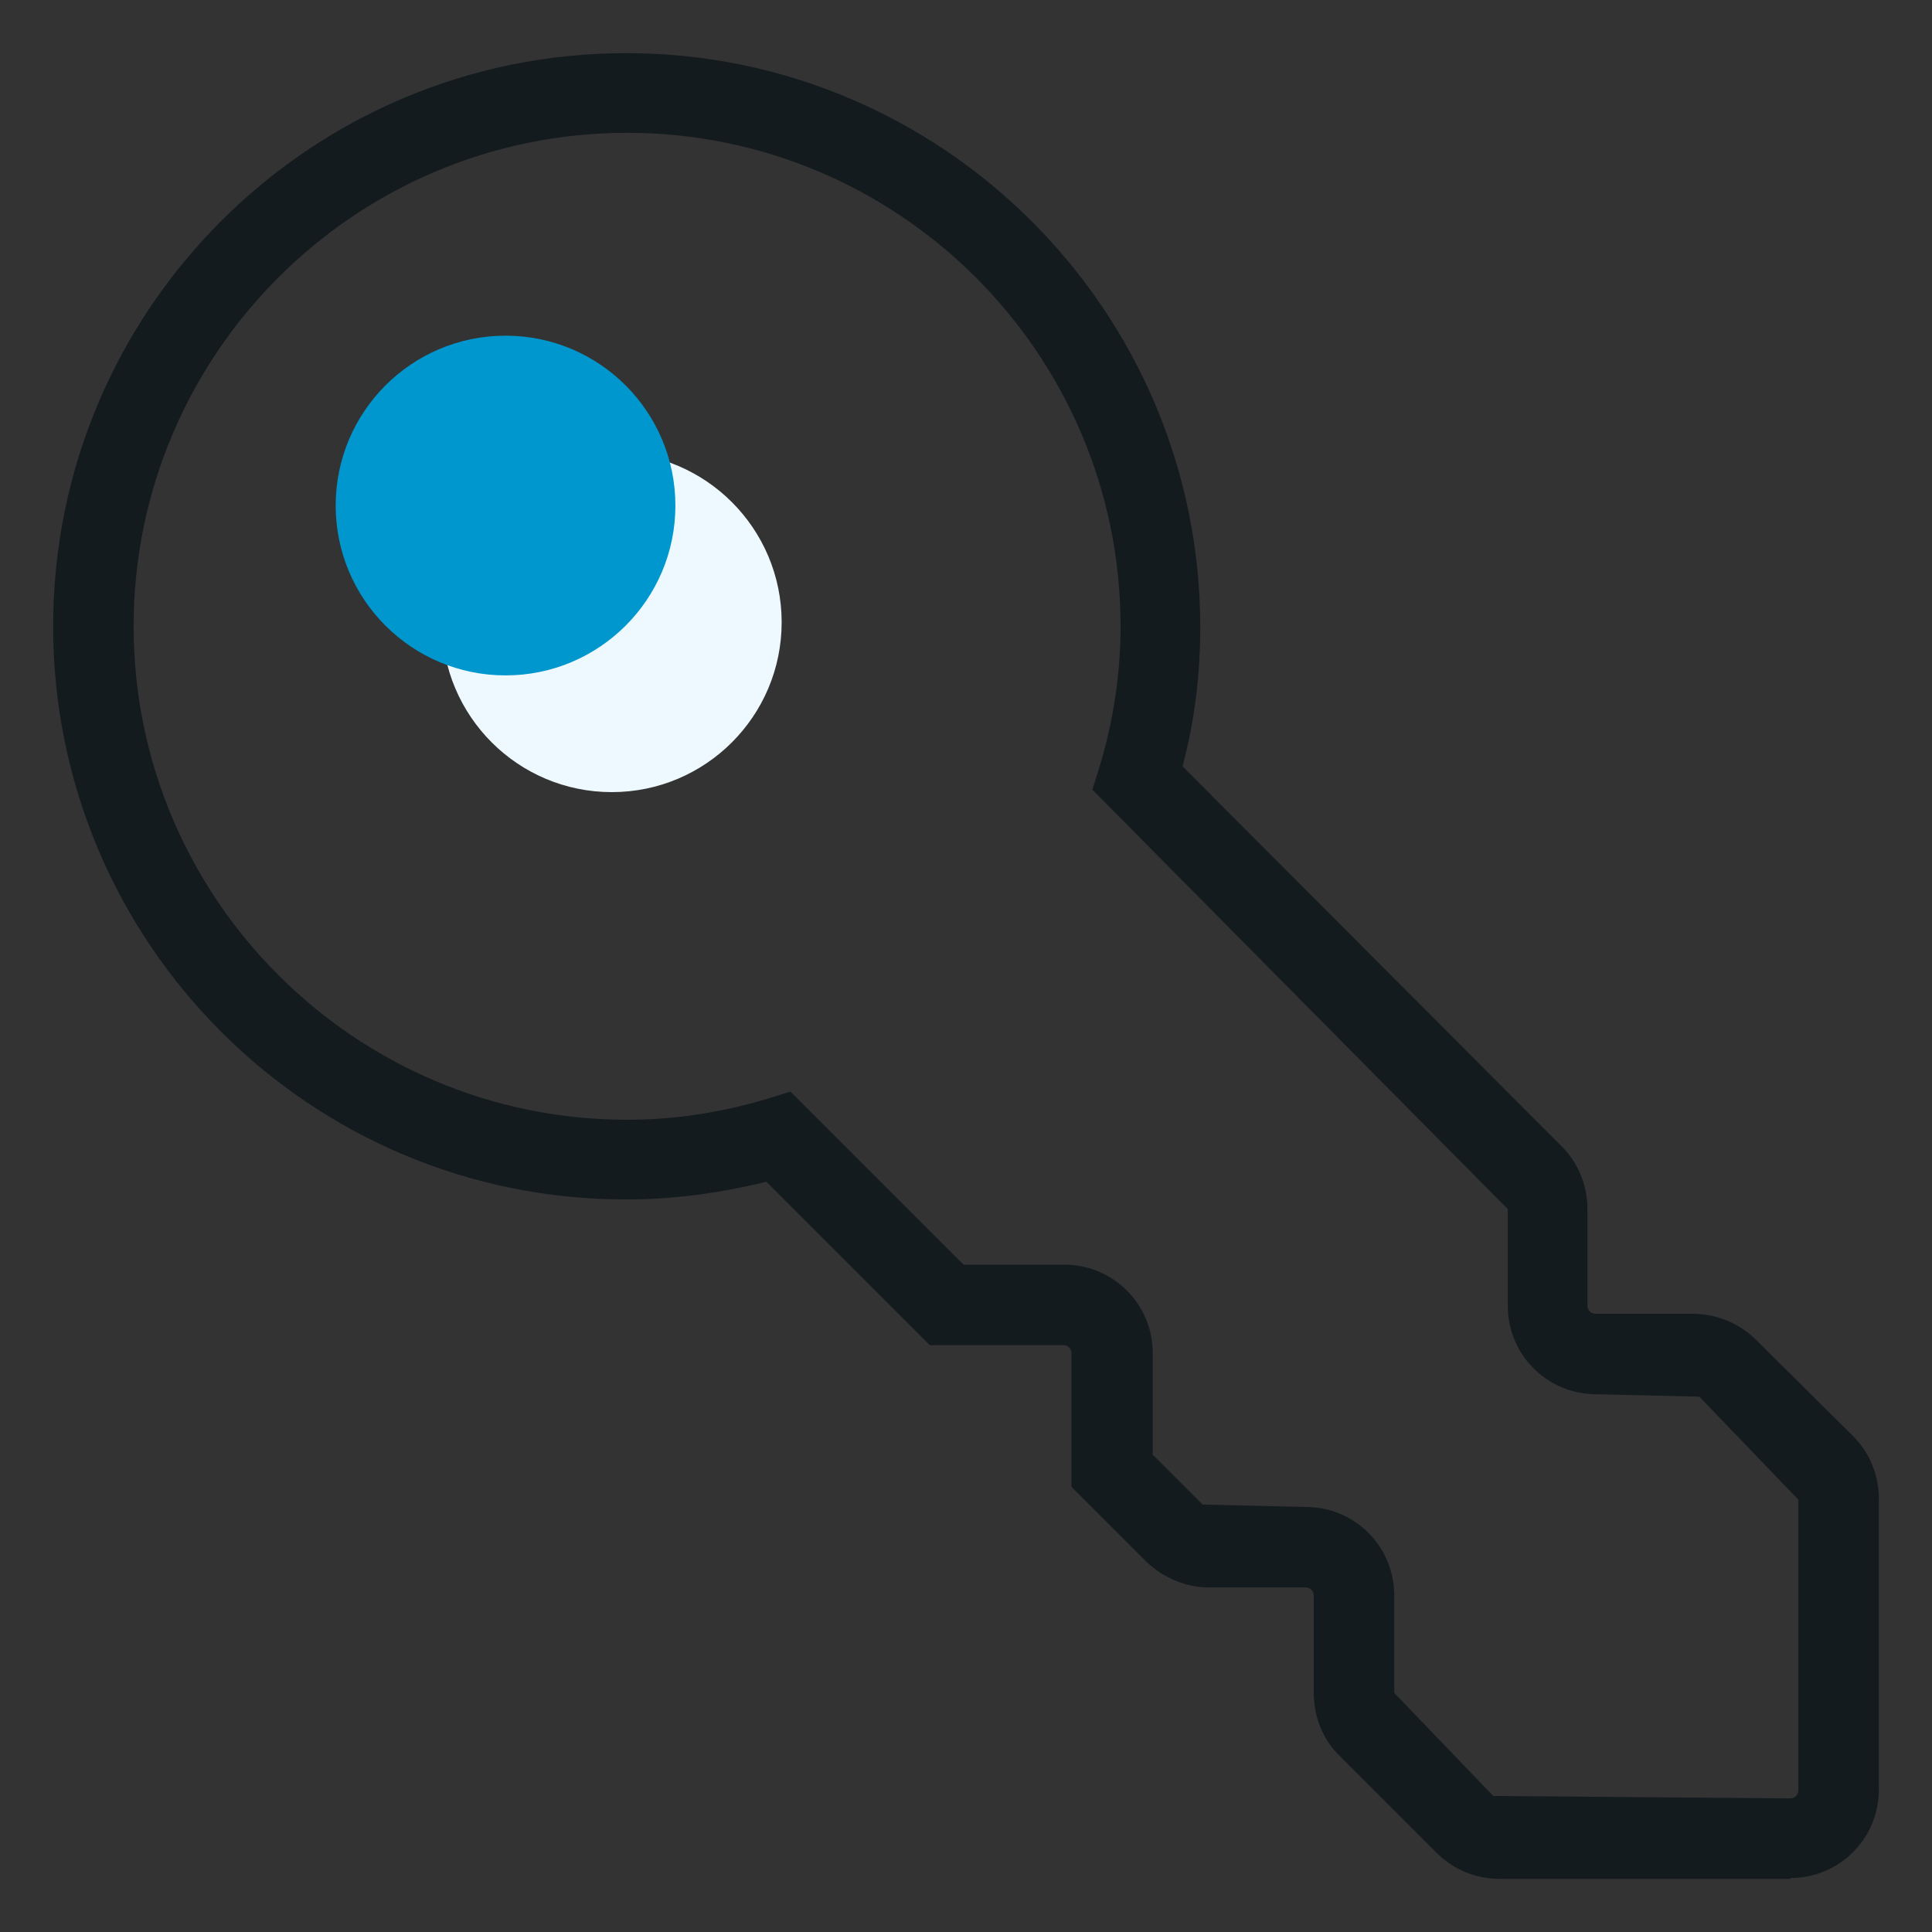
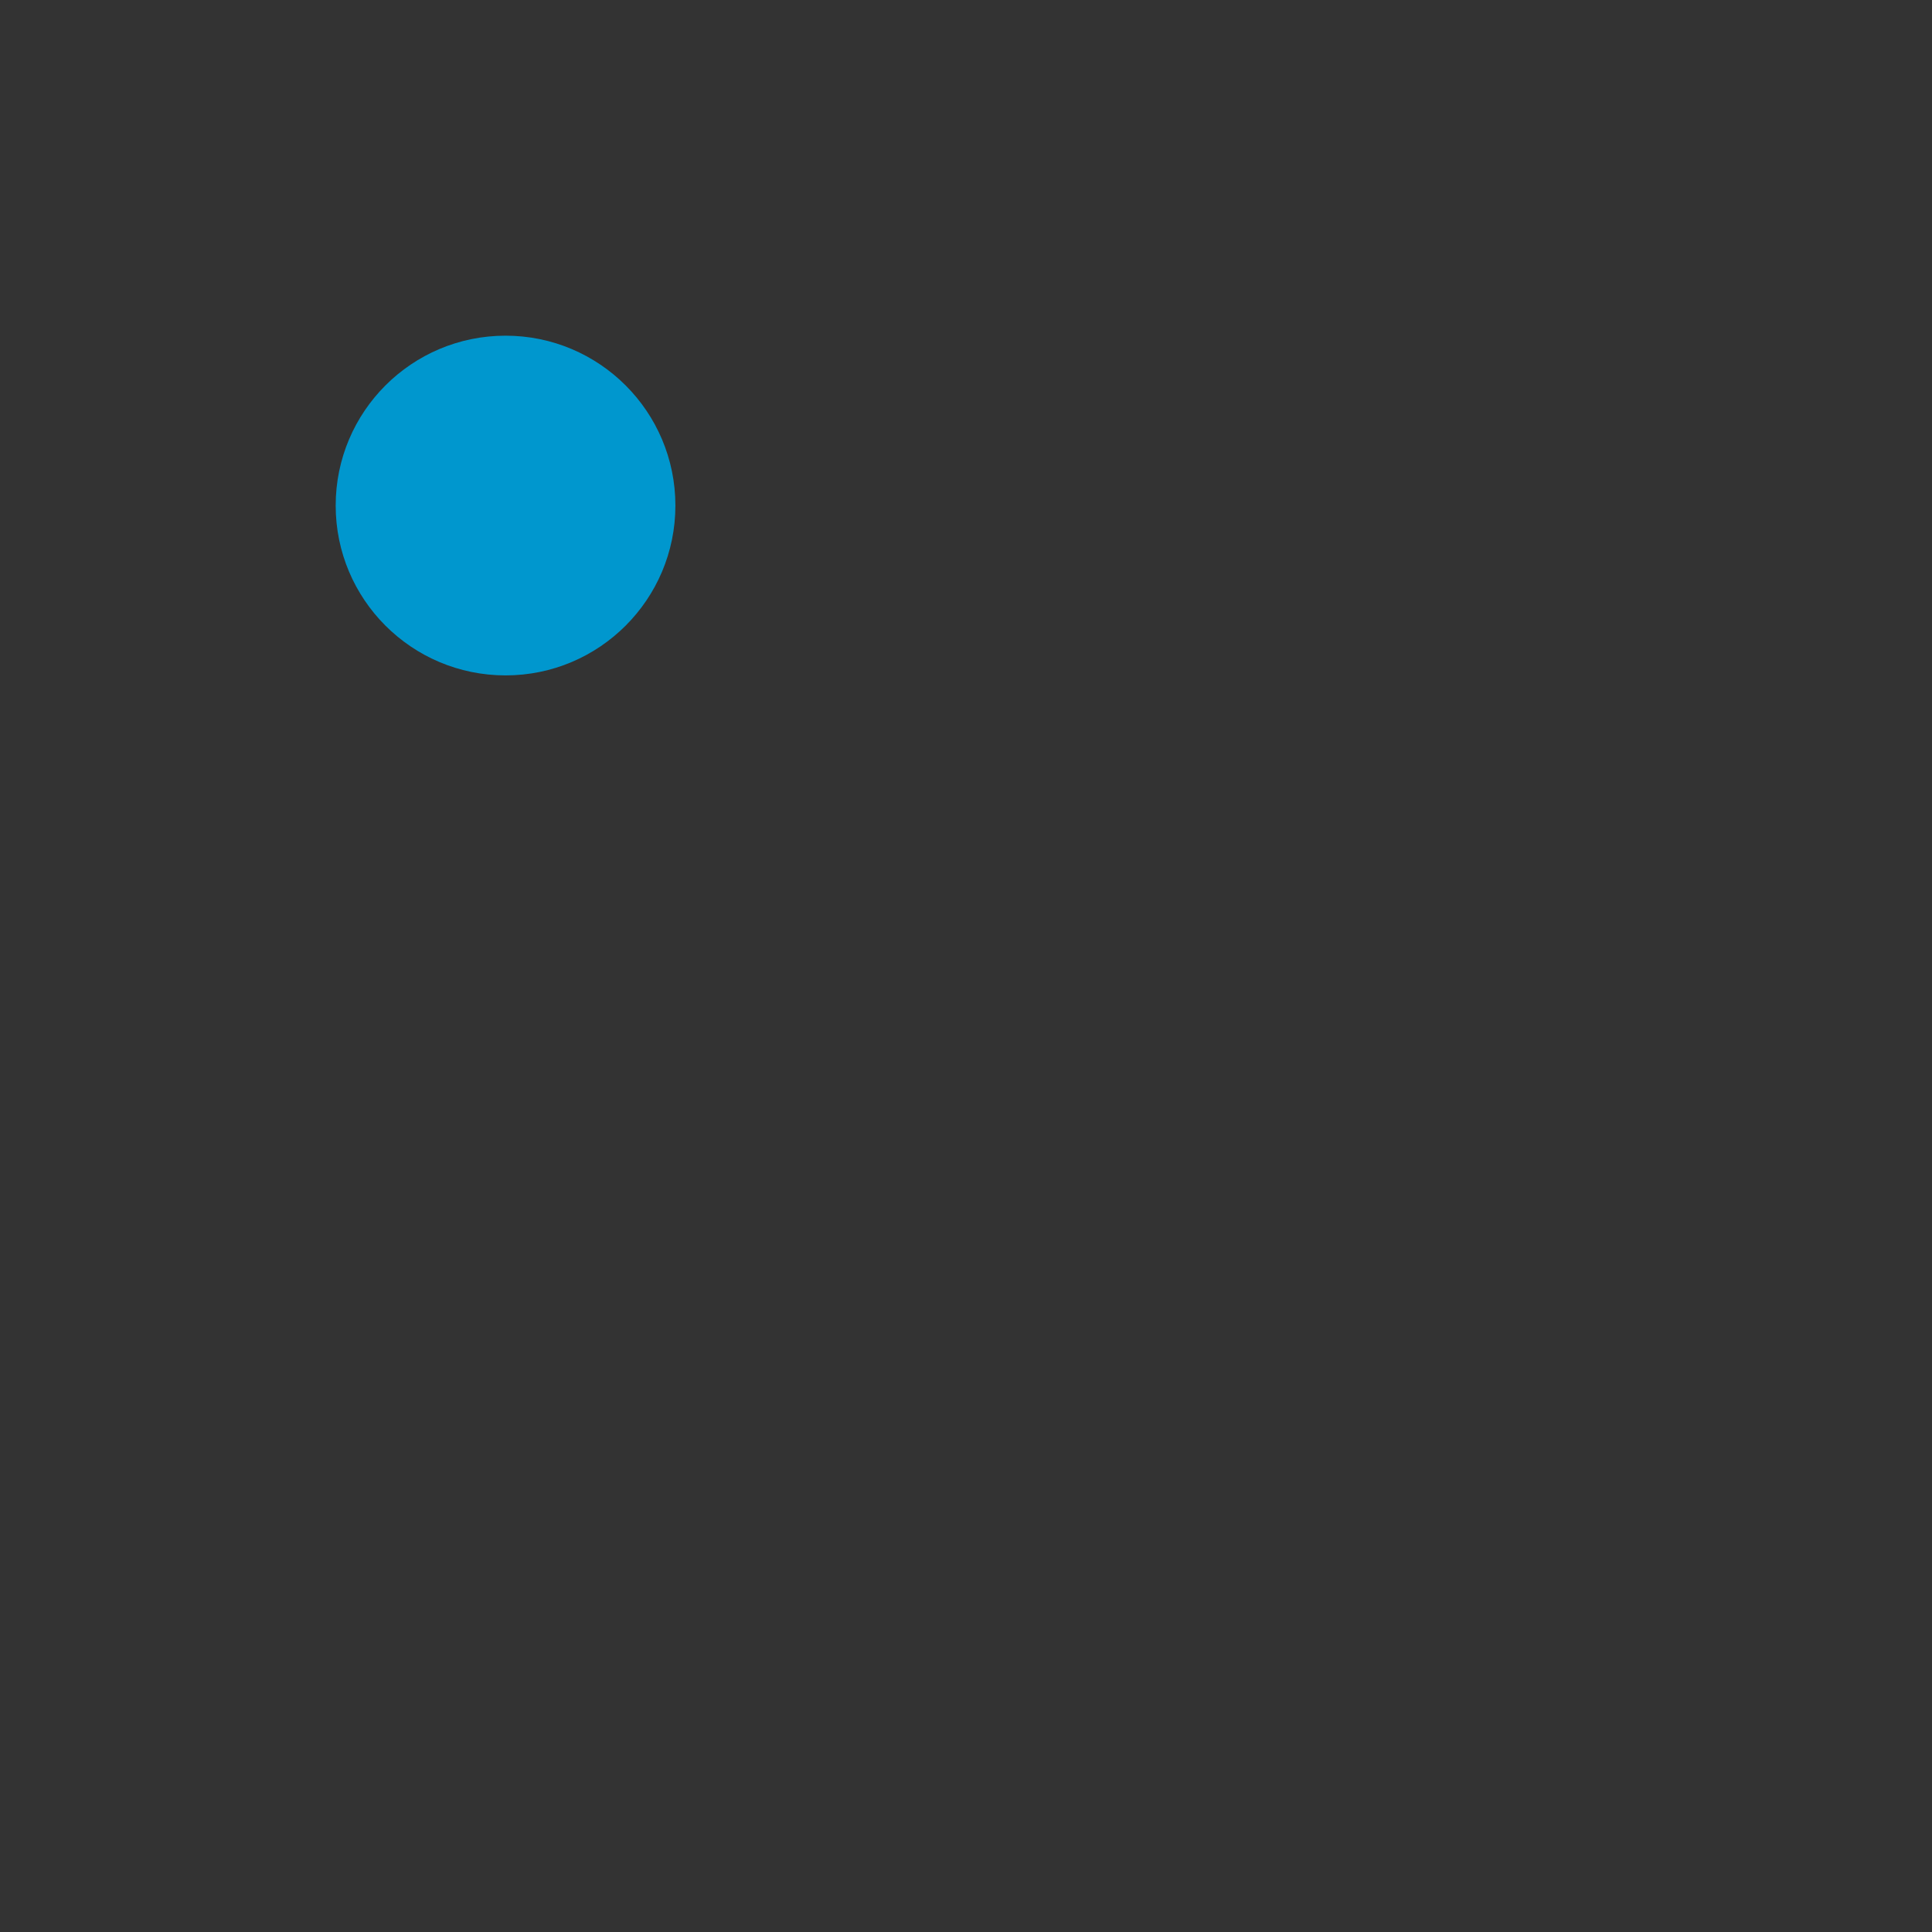
<svg xmlns="http://www.w3.org/2000/svg" id="Layer_1" viewBox="0 0 24 24">
  <rect x="0" y="0" width="24" height="24" fill="#333333" stroke="none" />
  <defs>
    <style>.cls-1{fill:#0097ce;}.cls-2{fill:#eef9ff;}.cls-3{fill:#141b1f;}</style>
  </defs>
-   <circle class="cls-2" cx="7.6" cy="7.73" r="2.11" />
-   <path class="cls-3" d="M22.24,23.34h-3.61c-.29,0-.57-.11-.78-.32l-1.21-1.21c-.21-.2-.32-.49-.32-.78v-1.21c0-.06-.05-.1-.1-.1h-1.2c-.29,0-.57-.12-.78-.32l-.93-.93v-1.66c0-.06-.05-.1-.1-.1h-1.66l-2.03-2.03c-.57,.14-1.15,.22-1.73,.22C3.85,14.91,.66,11.71,.66,7.78S3.85,.66,7.78,.66s7.13,3.2,7.13,7.13c0,.59-.07,1.17-.22,1.73l4.71,4.72c.21,.21,.32,.49,.32,.78v1.2c0,.06,.05,.1,.1,.1h1.21c.29,0,.58,.12,.78,.32l1.21,1.2c.21,.21,.32,.49,.32,.78v3.61c0,.61-.49,1.1-1.1,1.1Zm-7.93-5.28l.63,.63,1.28,.03c.61,0,1.1,.49,1.1,1.1v1.21l1.23,1.28,3.69,.03c.06,0,.1-.05,.1-.1v-3.61l-1.23-1.28-1.28-.03c-.61,0-1.1-.49-1.1-1.1v-1.2l-5.16-5.21,.09-.29c.17-.56,.26-1.15,.26-1.74,0-3.38-2.75-6.13-6.13-6.13S1.66,4.4,1.66,7.78s2.75,6.13,6.13,6.13c.59,0,1.17-.09,1.74-.26l.29-.09,2.15,2.15h1.25c.61,0,1.1,.49,1.1,1.1v1.25Z" />
  <circle class="cls-1" cx="6.28" cy="6.28" r="2.11" />
</svg>